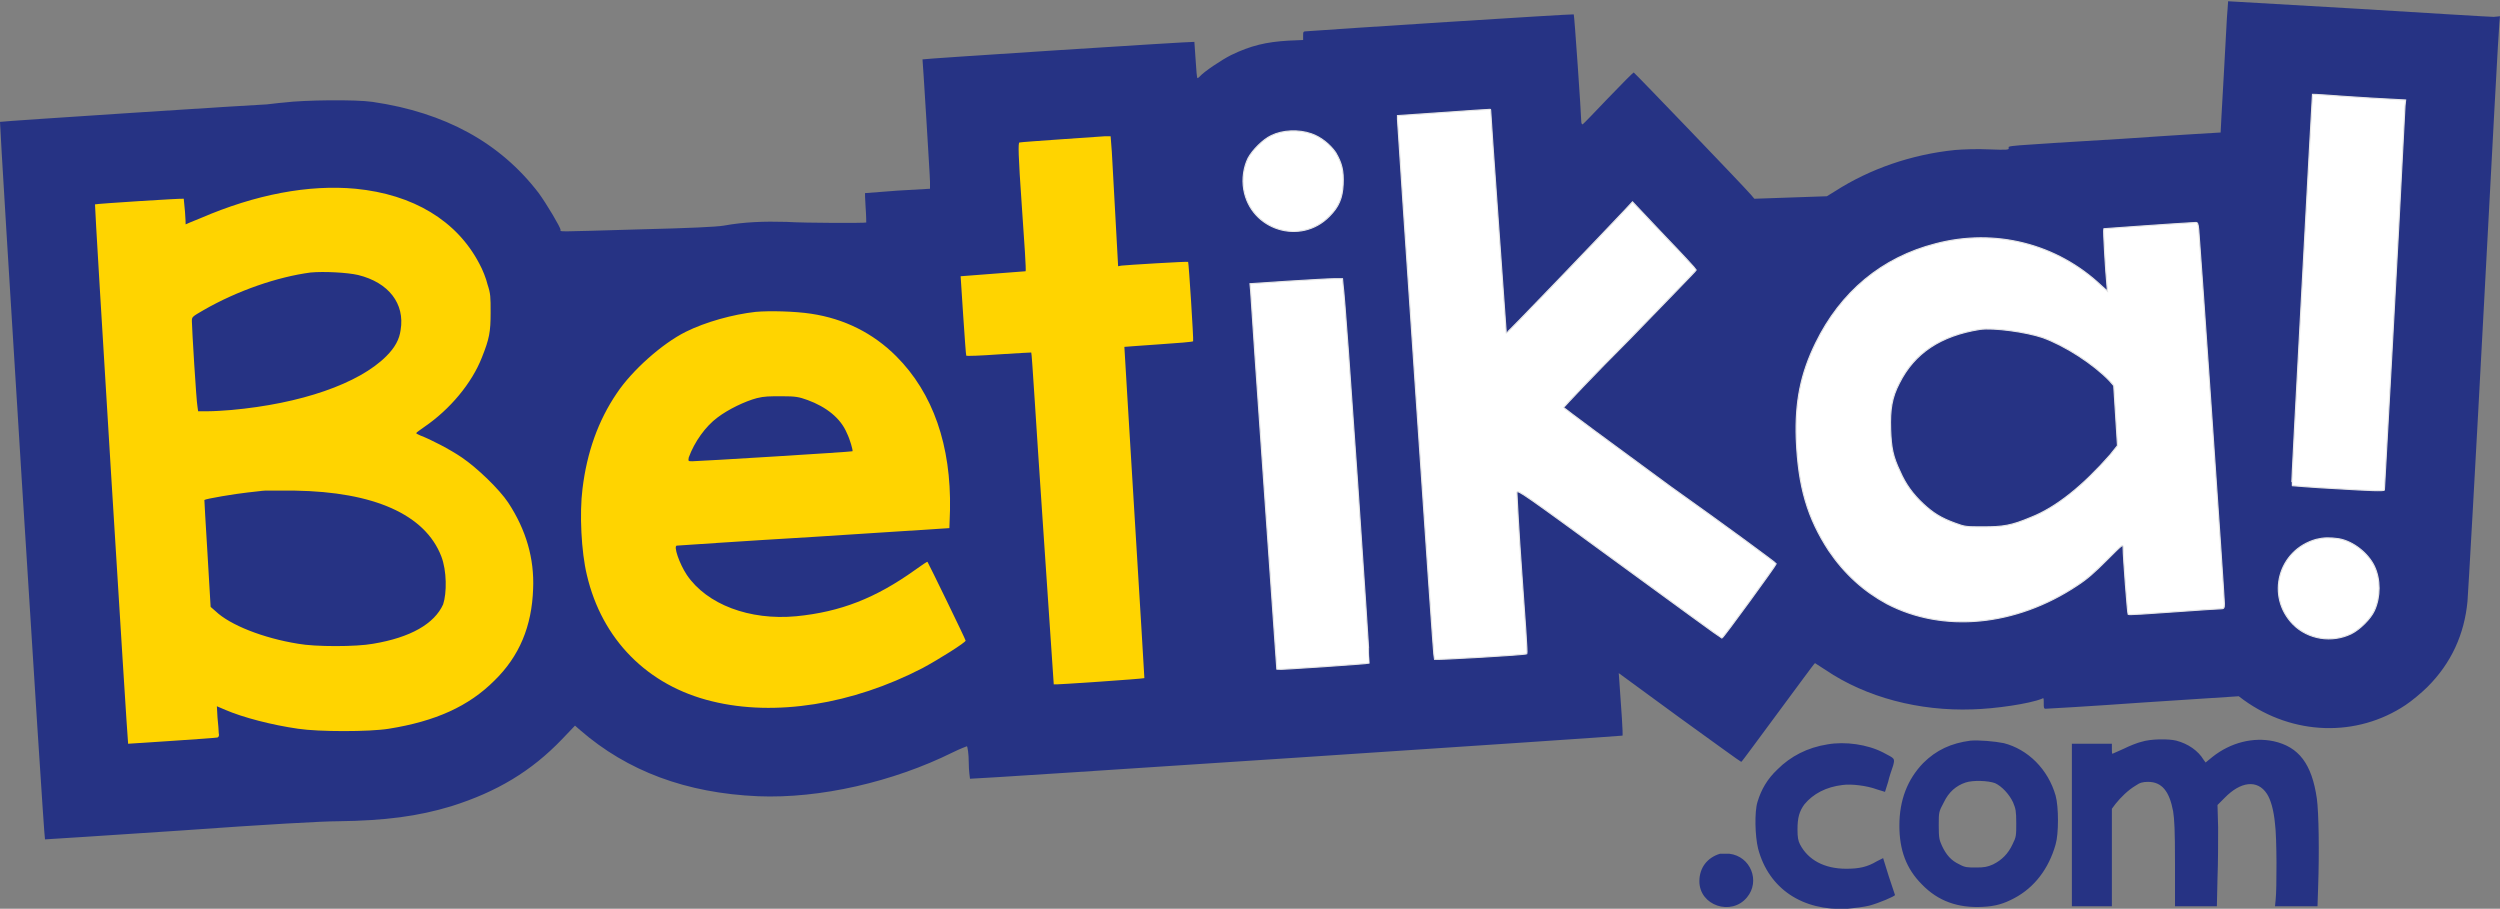
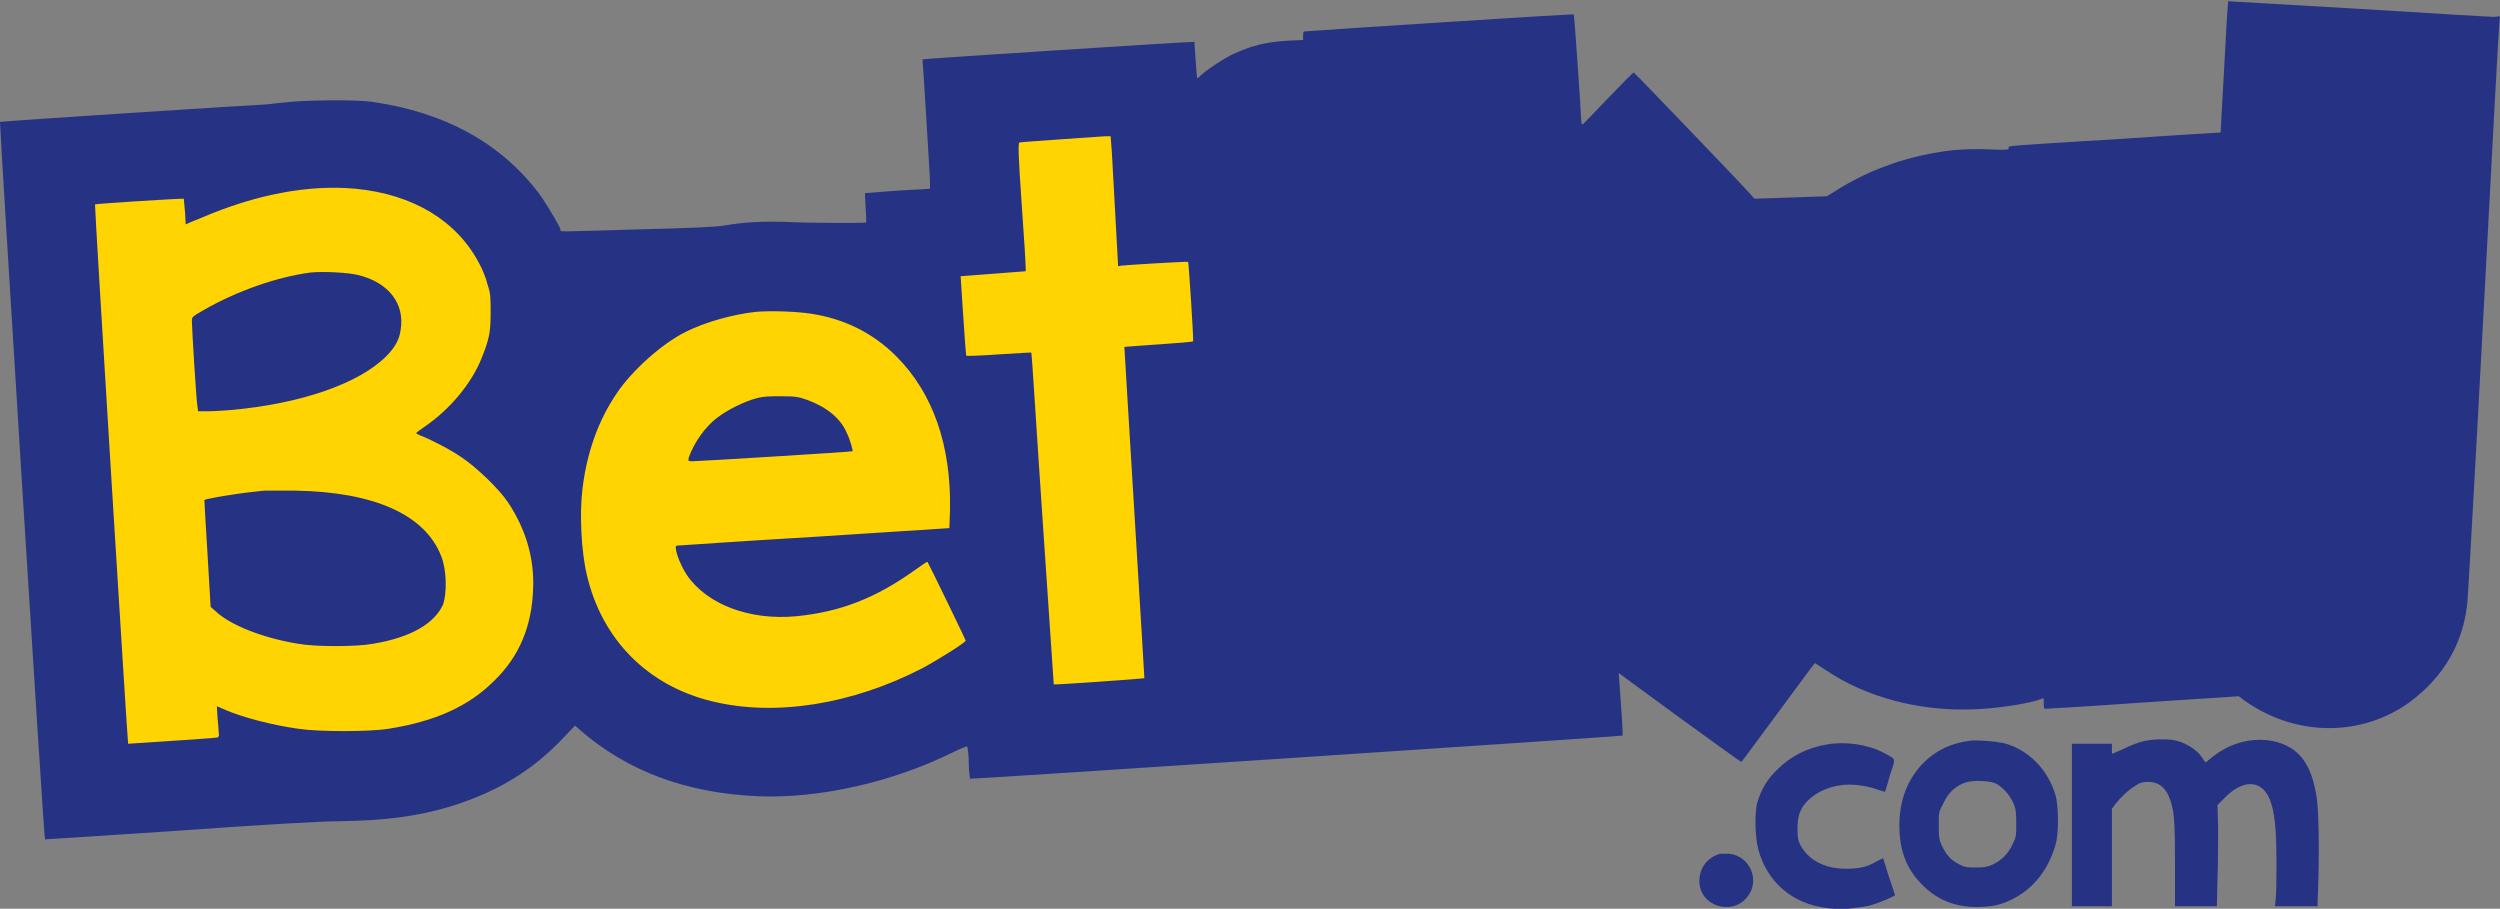
<svg xmlns="http://www.w3.org/2000/svg" version="1.1" id="Layer_1" x="0px" y="0px" viewBox="0 0 400 145.4" style="enable-background:new 0 0 400 145.4;" xml:space="preserve">
  <rect x="0" y="0" width="400" height="145.4" fill="#808080" stroke="none" />
  <style type="text/css">
	.st0{fill:#263384;}
	.st1{fill:#FFFFFF;stroke:#E5E5E5;stroke-width:0.19;}
	.st2{fill:#FFD400;}
</style>
  <path class="st0" d="M400,2.6l-0.1,1.1c-0.1,0.6-1.2,21.2-2.5,45.7c-1.3,24.5-2.5,45.6-2.6,46.8c-0.5,5.3-2.6,9.9-6.4,13.7  c-1,1-2.6,2.3-3.5,2.9c-7.8,5.2-18,4.9-25.9-0.8l-0.8-0.6l-15.3,1c-8.4,0.6-15.4,1-15.6,1c-0.3,0-0.3-0.2-0.3-0.9  c0-0.8,0-0.9-0.3-0.7c-2,0.8-7.4,1.6-11.1,1.7c-8.5,0.3-17-1.9-23.5-6.3c-0.9-0.6-1.7-1.1-1.7-1.1c-0.1,0-2.7,3.6-5.9,7.9  c-3.2,4.3-5.8,7.9-5.9,7.9c-0.1,0-4.5-3.2-9.9-7.1l-9.7-7.1l0.1,1.4c0.3,4,0.6,8.5,0.5,8.6c-0.1,0.1-104.2,7-104.4,6.9  c0-0.1-0.2-1.2-0.2-2.6s-0.2-2.6-0.3-2.6c0,0-1.1,0.4-2.3,1c-9.5,4.7-21.2,7.4-31.1,7c-11.5-0.5-20.9-4-28.5-10.6l-0.8-0.7l-2.1,2.2  c-4.9,5.1-10.4,8.4-17.7,10.7c-5.3,1.6-10.5,2.3-18.1,2.4c-2.5,0-11.5,0.5-25.4,1.5c-11.8,0.8-21.5,1.4-21.5,1.4  C7,134.2-0.1,19.6,0,19.5c0.1-0.1,41.7-2.8,42.7-2.8c0.2,0,1.5-0.2,2.8-0.3c3.1-0.4,11.4-0.5,14.1-0.1c11.6,1.7,20.4,6.5,26.6,14.6  c1.3,1.8,3.5,5.5,3.5,5.9c0,0.3-1.2,0.3,12.6-0.1c8.1-0.2,12.3-0.4,13.5-0.6c3.3-0.6,6.5-0.7,10-0.6c3.3,0.2,12.7,0.2,12.8,0.1  c0,0,0-1.1-0.1-2.4c-0.1-1.3-0.1-2.3-0.1-2.3c0,0,2.4-0.2,5.2-0.4l5.2-0.3l0-1.1c0-0.6-0.3-5.2-0.6-10.3s-0.6-9.3-0.6-9.3  c0.1-0.1,43.4-2.9,43.5-2.8c0,0,0.1,1.4,0.2,2.9c0.1,1.6,0.2,2.9,0.3,2.9c0.1,0,0.3-0.2,0.4-0.3c0.6-0.7,3.4-2.6,5-3.4  c3.1-1.5,5.6-2.1,9.2-2.3l2.3-0.1l0-0.7c0-0.6,0-0.7,0.6-0.7c3.8-0.3,42.6-2.8,42.7-2.7c0.1,0.1,1.2,16.1,1.2,17.1  c0,0.3,0.1,0.5,0.2,0.5c0.1,0,1.9-1.9,4.1-4.2c2.2-2.3,4-4.1,4.1-4.1c0.1,0,17.5,18.1,18.7,19.5l0.6,0.7l5.8-0.2l5.8-0.2l1.3-0.8  c5.6-3.6,12.3-5.9,19.2-6.6c1.2-0.1,3.6-0.2,5.4-0.1c2.9,0.1,3.2,0.1,3.2-0.2c0-0.4-1.5-0.3,18.3-1.5c8.6-0.6,15.6-1,15.6-1  c0,0,0.2-4.1,0.5-9.1c0.3-5,0.5-9.8,0.6-10.5l0.1-1.4l20.7,1.2c11.4,0.7,21.2,1.3,21.8,1.3L400,2.6z M348.2,118.5  c1.9,0.5,3.5,1.6,4.4,3.1l0.3,0.4l1.1-0.9c2.9-2.3,6.5-3.2,9.8-2.5c4,0.9,6.1,3.6,6.9,9.2c0.3,2.2,0.4,8.5,0.2,14.2l-0.1,3h-3.4H364  l0.1-1c0.2-1.7,0.2-10.1-0.1-12.2c-0.2-2.2-0.7-3.9-1.3-4.8c-1.5-2.3-4.2-2-6.8,0.7l-1.1,1.1l0.1,3.6c0,2,0,5.7-0.1,8.1l-0.1,4.5  h-3.4H348v-6.8c0-5.5-0.1-7.1-0.3-8.4c-0.6-3.2-1.8-4.7-4-4.7c-0.8,0-1.3,0.1-2,0.6c-1.2,0.7-2.4,1.9-3.2,2.9l-0.6,0.8v7.8v7.8h-3.2  h-3.2v-13v-13h3.2h3.2v0.8c0,0.4,0,0.8,0.1,0.8c0,0,0.9-0.4,1.8-0.8c1-0.5,2.3-1,2.8-1.1C344.1,118.2,347,118.2,348.2,118.5z   M320.6,118.9c3.9,1,7.1,4.2,8.3,8.4c0.5,1.8,0.5,6.1,0,7.8c-1.1,3.9-3.4,6.9-6.6,8.6c-1.7,0.9-3,1.3-5.1,1.4  c-3.9,0.2-7.1-0.9-9.7-3.6c-2.5-2.5-3.6-5.5-3.6-9.4c0-4.1,1.3-7.4,3.8-10c2.1-2.1,4.5-3.2,7.6-3.6  C316.7,118.4,319.1,118.6,320.6,118.9z M314.5,125.2c-1.5,0.5-2.7,1.5-3.5,3.2c-0.8,1.5-0.8,1.5-0.8,3.7c0,2,0.1,2.3,0.5,3.2  c0.7,1.5,1.5,2.4,2.8,3c0.9,0.5,1.3,0.5,2.7,0.5c1.3,0,1.8-0.1,2.7-0.5c1.4-0.7,2.4-1.7,3.1-3.2c0.6-1.2,0.6-1.4,0.6-3.4  c0-2-0.1-2.3-0.5-3.3c-0.6-1.3-1.8-2.6-2.9-3.1C318.1,124.9,315.7,124.8,314.5,125.2z M301.3,120.4c1.9,1,1.9,0.9,1.6,2.1  c-0.2,0.6-0.6,1.7-0.8,2.6l-0.5,1.6l-1.3-0.4c-1.6-0.6-4.1-0.9-5.5-0.7c-2.6,0.3-4.7,1.4-6.1,3.1c-0.8,1.1-1.1,2.1-1.1,4  c0,1.3,0.1,1.8,0.4,2.4c1.3,2.5,3.9,3.9,7.4,3.9c2.1,0,3.4-0.3,4.9-1.2l1-0.5l0.9,2.9c0.5,1.6,1,2.9,1,3c0,0.2-2.6,1.3-4.1,1.7  c-0.8,0.2-2.4,0.4-3.5,0.5c-7.2,0.4-12.6-3.2-14.3-9.6c-0.5-2-0.6-5.9-0.1-7.5c0.6-2,1.6-3.7,3.2-5.2c2.1-2.1,4.8-3.5,8-4  C295.2,118.6,298.8,119.1,301.3,120.4z M276.7,136.6c3.4,0.4,5,4.4,2.8,7c-2.5,3-7.6,1.3-7.6-2.6c0-2.2,1.3-3.8,3.3-4.4  C275.6,136.6,276.2,136.6,276.7,136.6z" />
-   <path class="st1" d="M379.9,97.7c-0.6,1.3-2.3,3-3.7,3.7c-3.1,1.5-6.9,0.9-9.3-1.5c-4.4-4.5-2.4-11.9,3.7-13.6  c1.2-0.3,2.2-0.3,3.6-0.1c2.3,0.4,4.7,2.3,5.7,4.4C380.9,92.7,380.9,95.5,379.9,97.7z M379.4,15.7c-3-0.2-6.4-0.4-7.4-0.5  c-1.1-0.1-2-0.1-2-0.1c0,0-0.8,14.1-1.7,31.3c-0.9,17.2-1.7,31.3-1.6,31.3c0,0,3.4,0.3,7.4,0.5c4.9,0.3,7.4,0.4,7.4,0.2  c0-0.1,2.2-39.3,3.3-61.5l0.1-0.9L379.4,15.7z M351.8,36.8c-0.1-1.1-0.2-1.2-0.5-1.2c-3.8,0.2-14.7,1-14.7,1c-0.1,0.1,0.3,7,0.5,8.9  l0.1,1.1l-1-0.9c-7.1-6.7-17-9.2-26.5-6.7c-8.6,2.2-15.2,7.7-19.2,15.9c-2.4,4.9-3.3,9.4-3.1,15.3c0.3,7.7,1.8,12.7,5.2,17.9  c2.5,3.7,5.6,6.5,9.3,8.5c9,4.7,20.6,3.6,30.4-2.9c1.7-1.1,2.8-2.1,4.8-4.1c2.5-2.5,2.6-2.6,2.6-2c0,1.5,0.7,10.6,0.8,10.7  c0.1,0.1,3.3-0.1,7.3-0.4c4-0.3,7.4-0.5,7.6-0.5c0.4,0,0.5-0.1,0.5-0.8C355.9,95.6,352,38.9,351.8,36.8z M337.6,72.8  c-4.3,4.9-8.6,8.4-12.7,10c-3.1,1.3-4.4,1.5-7.6,1.5c-2.7,0-2.9,0-4.5-0.6c-2.2-0.8-3.5-1.6-5.1-3.1c-1.6-1.5-2.8-3.1-3.7-5.2  c-1.1-2.3-1.4-3.7-1.5-6.7c-0.1-3.2,0.2-5.1,1.4-7.4c2.4-4.8,6.6-7.6,12.9-8.6c2.2-0.3,7.3,0.4,10,1.3c3.6,1.3,8.1,4.2,10.7,6.9  l0.7,0.8l0.3,4.8l0.3,4.8L337.6,72.8z M284.2,90.2c0,0.2-8.5,11.9-8.7,11.9c-0.1,0-7.5-5.4-16.4-11.9  c-15.6-11.4-16.3-11.9-16.4-11.4c0,0.3,0.3,6.2,0.8,13.1c0.5,6.9,0.9,12.6,0.8,12.7c-0.2,0.2-14.6,1-14.8,0.9  c-0.1-0.1-1.4-19.4-3-43c-1.6-23.6-2.9-43.1-2.9-43.4l0-0.6l7.3-0.5c4-0.3,7.4-0.5,7.5-0.5c0.1,0,0.1,0,0.1,0.1  c0,0.8,2.5,35.6,2.5,35.7c0.1,0.1,15.7-16.2,18.9-19.6l1.3-1.4l5.1,5.4c2.8,2.9,5.1,5.4,5.1,5.5c0,0.1-4.8,5-10.6,11  c-5.9,5.9-10.6,10.9-10.6,11c0,0.1,7.7,5.8,17,12.6C276.5,84.4,284.2,90.1,284.2,90.2z M214.9,29.5c-0.1,2.2-0.7,3.6-2.2,5.1  c-4.6,4.7-12.6,2.2-13.7-4.3c-0.3-1.7,0-3.6,0.7-5c0.7-1.3,2.4-3,3.7-3.6c1.8-0.9,4.4-1,6.4-0.3c1.5,0.5,3,1.7,3.9,3  C214.7,26.1,215,27.3,214.9,29.5z M219.1,106.1c-0.1,0.1-14.7,1.1-14.8,1c0-0.1-4-56.8-4.2-60.6l-0.1-1.1l6-0.4  c3.3-0.2,6.6-0.4,7.4-0.4l1.4,0l0.1,1.1C215.3,48.1,219.2,106.1,219.1,106.1z" />
  <path class="st2" d="M190.9,54.6c0,0.1-2.5,0.3-5.5,0.5c-3,0.2-5.5,0.4-5.5,0.4c0,0,0.7,11.9,1.6,26.5c0.9,14.5,1.6,26.5,1.6,26.5  c-0.1,0.1-14.4,1.1-14.5,1c0,0-0.8-12-1.8-26.6s-1.7-26.5-1.8-26.5c0,0-2.3,0.1-5.2,0.3c-2.8,0.2-5.2,0.3-5.2,0.2  c-0.1-0.1-0.9-12.7-0.9-12.7c0,0,2.4-0.2,5.2-0.4c2.8-0.2,5.2-0.4,5.2-0.4c0.1-0.1-0.2-4.7-0.6-10.3c-0.6-8.5-0.6-10.2-0.4-10.3  c0.3-0.1,12.4-0.9,13.7-1l0.9,0l0.1,1.3c0.1,0.7,0.3,5.4,0.6,10.4l0.5,9.1l0.5-0.1c0.8-0.1,10.7-0.7,10.7-0.6  C190.2,42,191,54.5,190.9,54.6z M154.5,102.5c0,0.3-4.3,3-6.9,4.4c-11.2,5.8-23.6,7.8-33.7,5.3c-10.3-2.5-17.6-9.9-20-20.2  c-0.9-3.7-1.2-9.9-0.7-13.8c0.7-5.8,2.5-10.9,5.5-15.3c2.4-3.6,7.2-7.9,11-9.8c3.2-1.6,7.6-2.8,11.2-3.2c2.2-0.2,6.3-0.1,8.9,0.3  c5.3,0.8,9.9,3.1,13.6,6.8c5.9,5.9,8.8,14.3,8.6,24.6l-0.1,2.9l-21.7,1.4c-11.9,0.7-21.8,1.4-21.9,1.4c-0.6,0,0.4,2.9,1.6,4.7  c3.2,4.7,10,7.3,17.5,6.6c7.1-0.7,12.7-2.9,19-7.4c1.1-0.8,2-1.4,2-1.3C148.5,90,154.5,102.3,154.5,102.5z M110.8,73.8  c1,0,25.5-1.5,25.6-1.6c0.1-0.1-0.4-1.9-0.9-2.9c-1-2.4-3.3-4.2-6.3-5.3c-1.4-0.5-1.9-0.6-4.1-0.6c-2,0-2.8,0-4,0.3  c-1.9,0.5-4.6,1.8-6.3,3.1c-1.9,1.4-3.7,3.9-4.6,6.4C110.1,73.8,110.1,73.8,110.8,73.8z M85.3,94.2c-0.2,6-2.2,10.8-6.2,14.7  c-4.1,4.1-9.4,6.5-16.9,7.7c-3.1,0.5-11.2,0.5-14.5,0c-4.2-0.6-8.8-1.8-11.6-3l-1.4-0.6l0.1,1.8c0.1,1,0.2,2.1,0.2,2.5  c0.1,0.4,0,0.6-0.2,0.7c-0.3,0.1-14.3,1-14.3,1c-0.1-0.1-5.4-86.2-5.3-86.3c0.1-0.1,14.1-1,14.2-0.9c0,0,0.1,1,0.2,2.1  c0.1,1.1,0.1,2,0.1,2c0,0,1.1-0.5,2.4-1c8.8-3.8,17.3-5.4,24.8-4.7c9.2,0.9,16.2,5.1,19.8,12c0.5,0.9,1.1,2.4,1.3,3.3  c0.5,1.5,0.5,2,0.5,4.5c0,3.1-0.2,4.2-1.4,7.2c-1.6,4.1-5.1,8.3-9.2,11.1c-0.7,0.5-1.3,0.9-1.3,1c0,0.1,0.3,0.2,0.7,0.4  c1.6,0.6,4.7,2.2,6.6,3.5c2.5,1.7,6,5.1,7.4,7.2C84.2,84.8,85.5,89.4,85.3,94.2z M31.7,65.8h1.6c0.9,0,2.5-0.1,3.7-0.2  c11.1-1,20.4-4.2,24.8-8.6c1.4-1.4,2.1-2.7,2.3-4.2c0.7-4.2-1.9-7.6-6.8-8.8c-1.7-0.4-5.5-0.6-7.6-0.4c-5.3,0.7-11.7,2.9-17.1,6  c-1.9,1.1-1.9,1.1-1.9,1.8c0,1,0.7,12.7,0.9,13.7L31.7,65.8z M70.6,89C68,82.3,59.8,78.7,47.2,78.5c-2.2,0-4.4,0-4.8,0  c-0.4,0-1.7,0.2-2.8,0.3c-1.9,0.2-6.7,1-6.9,1.2c0,0.1,0.2,3.9,0.5,8.6l0.5,8.5l0.8,0.7c2.3,2.2,7.6,4.3,13.2,5.2  c2.7,0.5,9.3,0.5,12,0c6-1,9.8-3.2,11.2-6.3C71.5,94.9,71.5,91.3,70.6,89z" />
</svg>